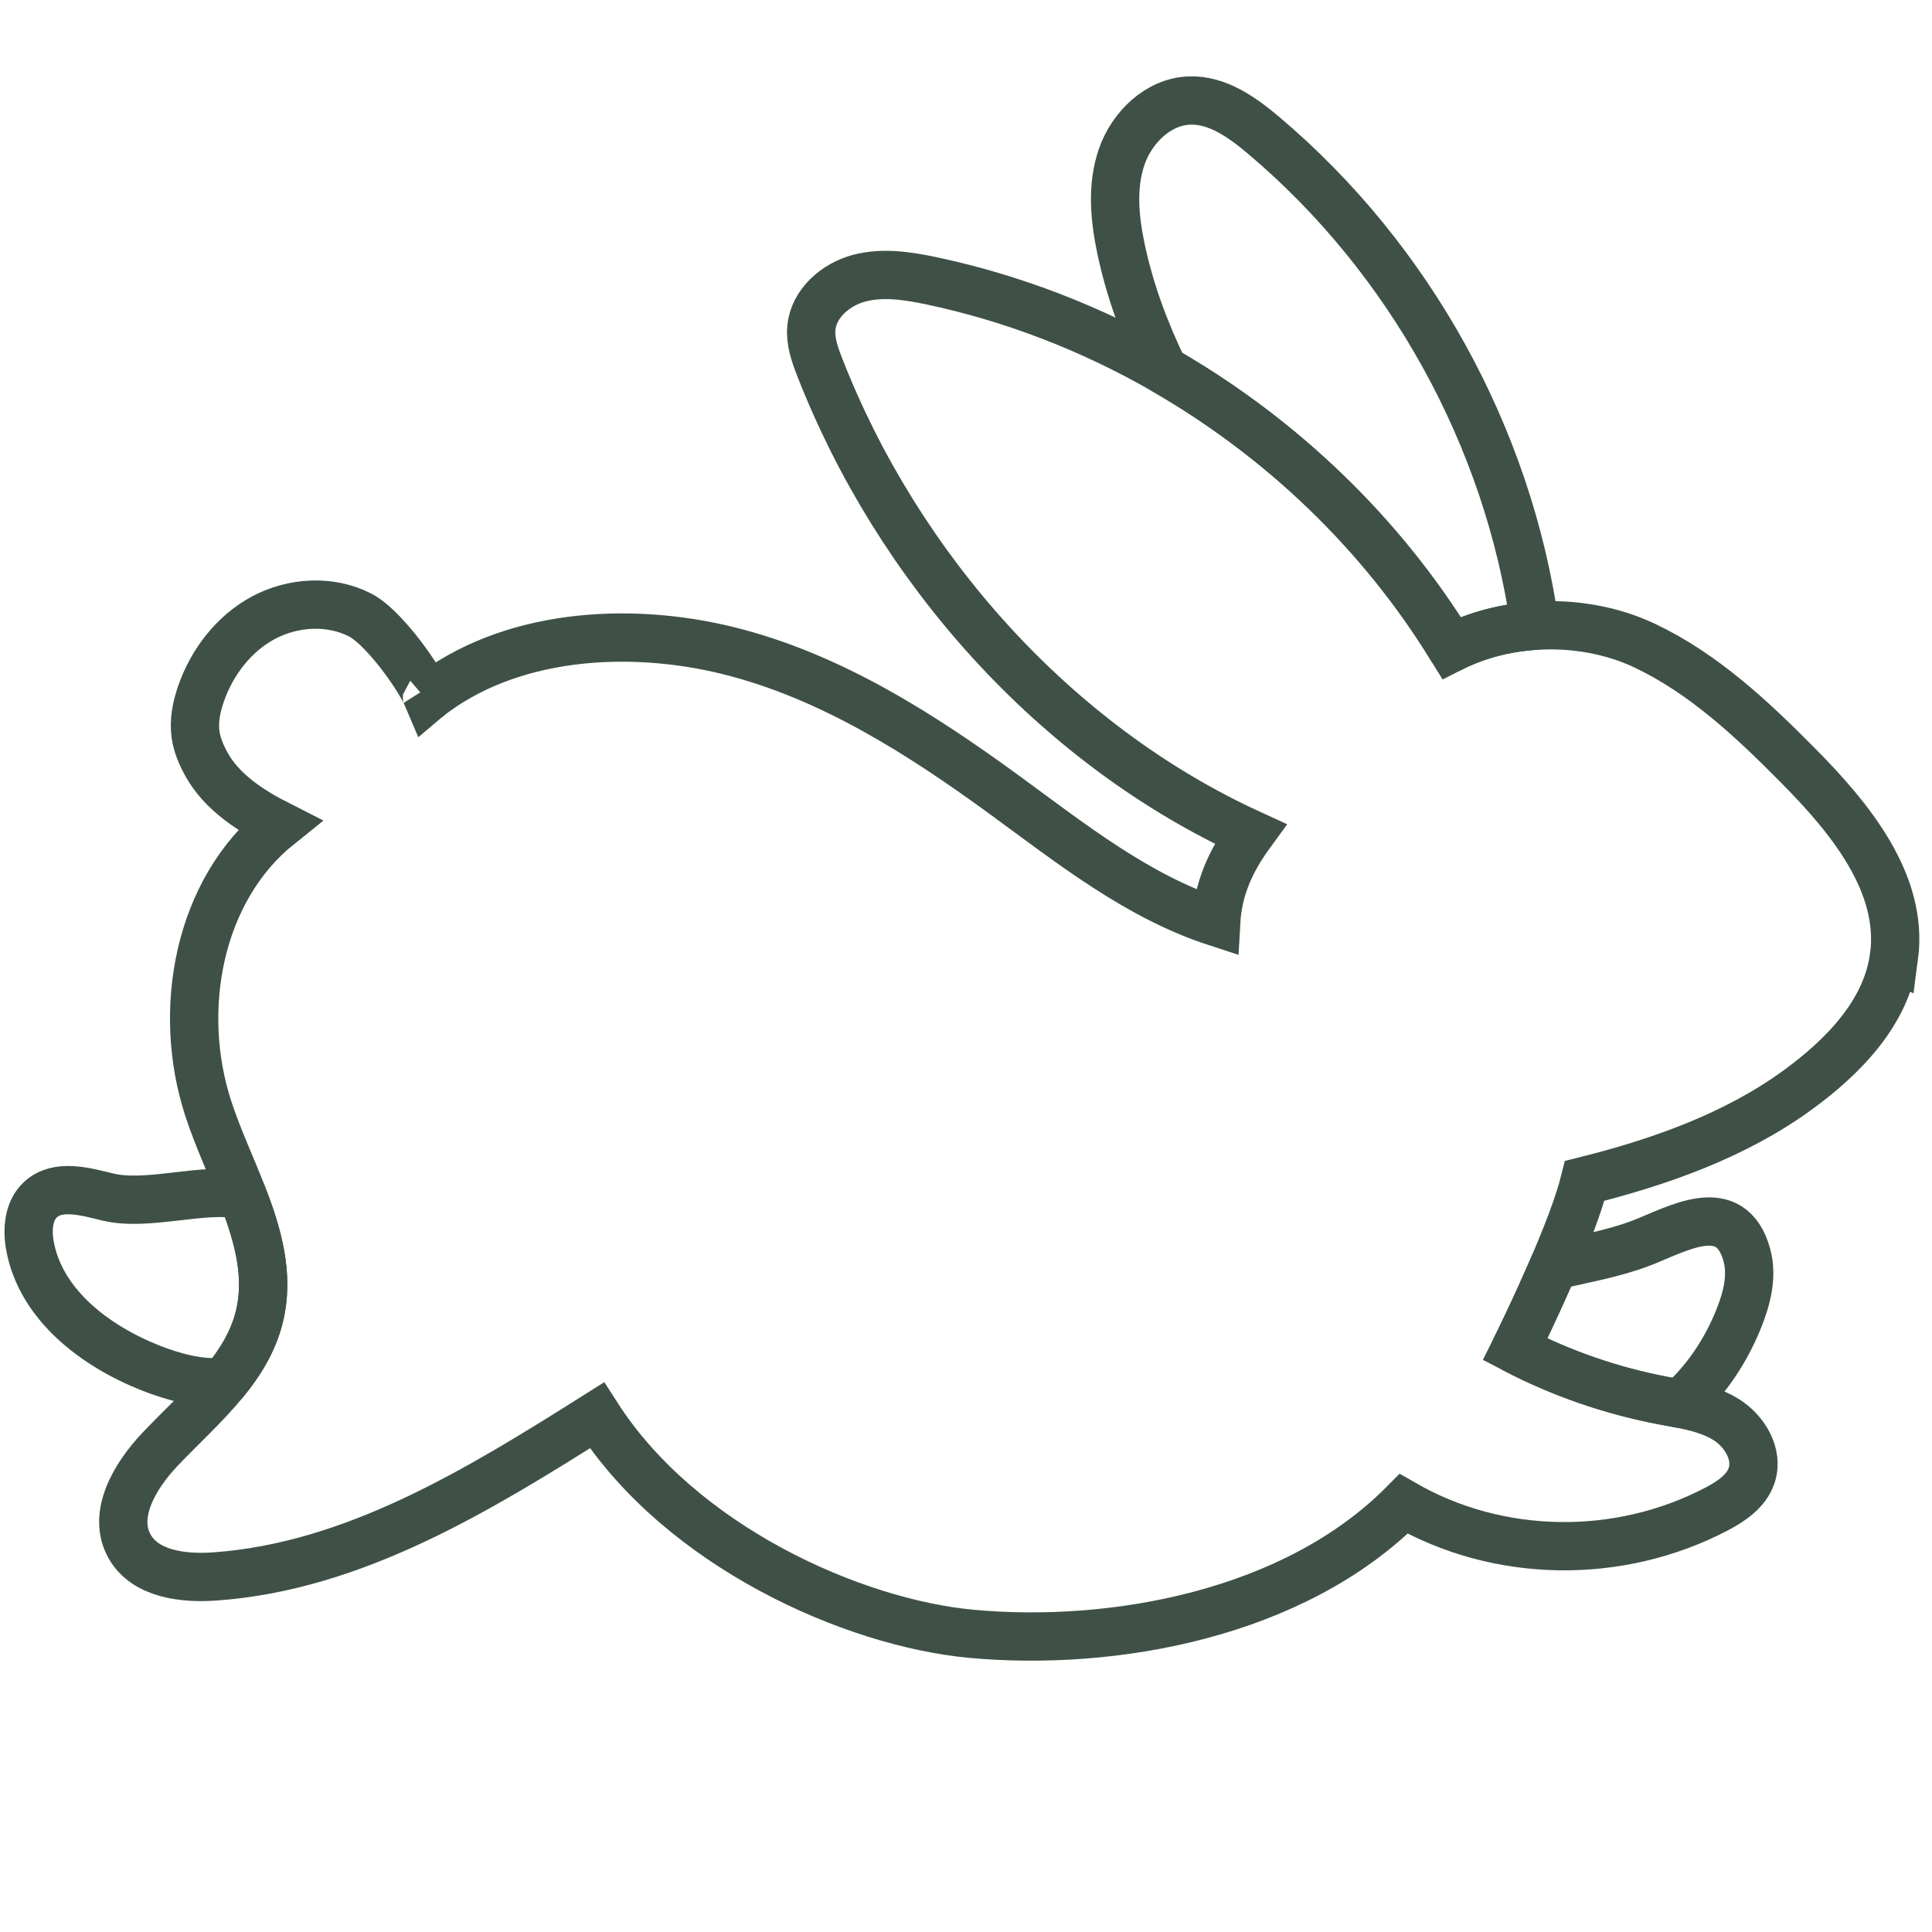
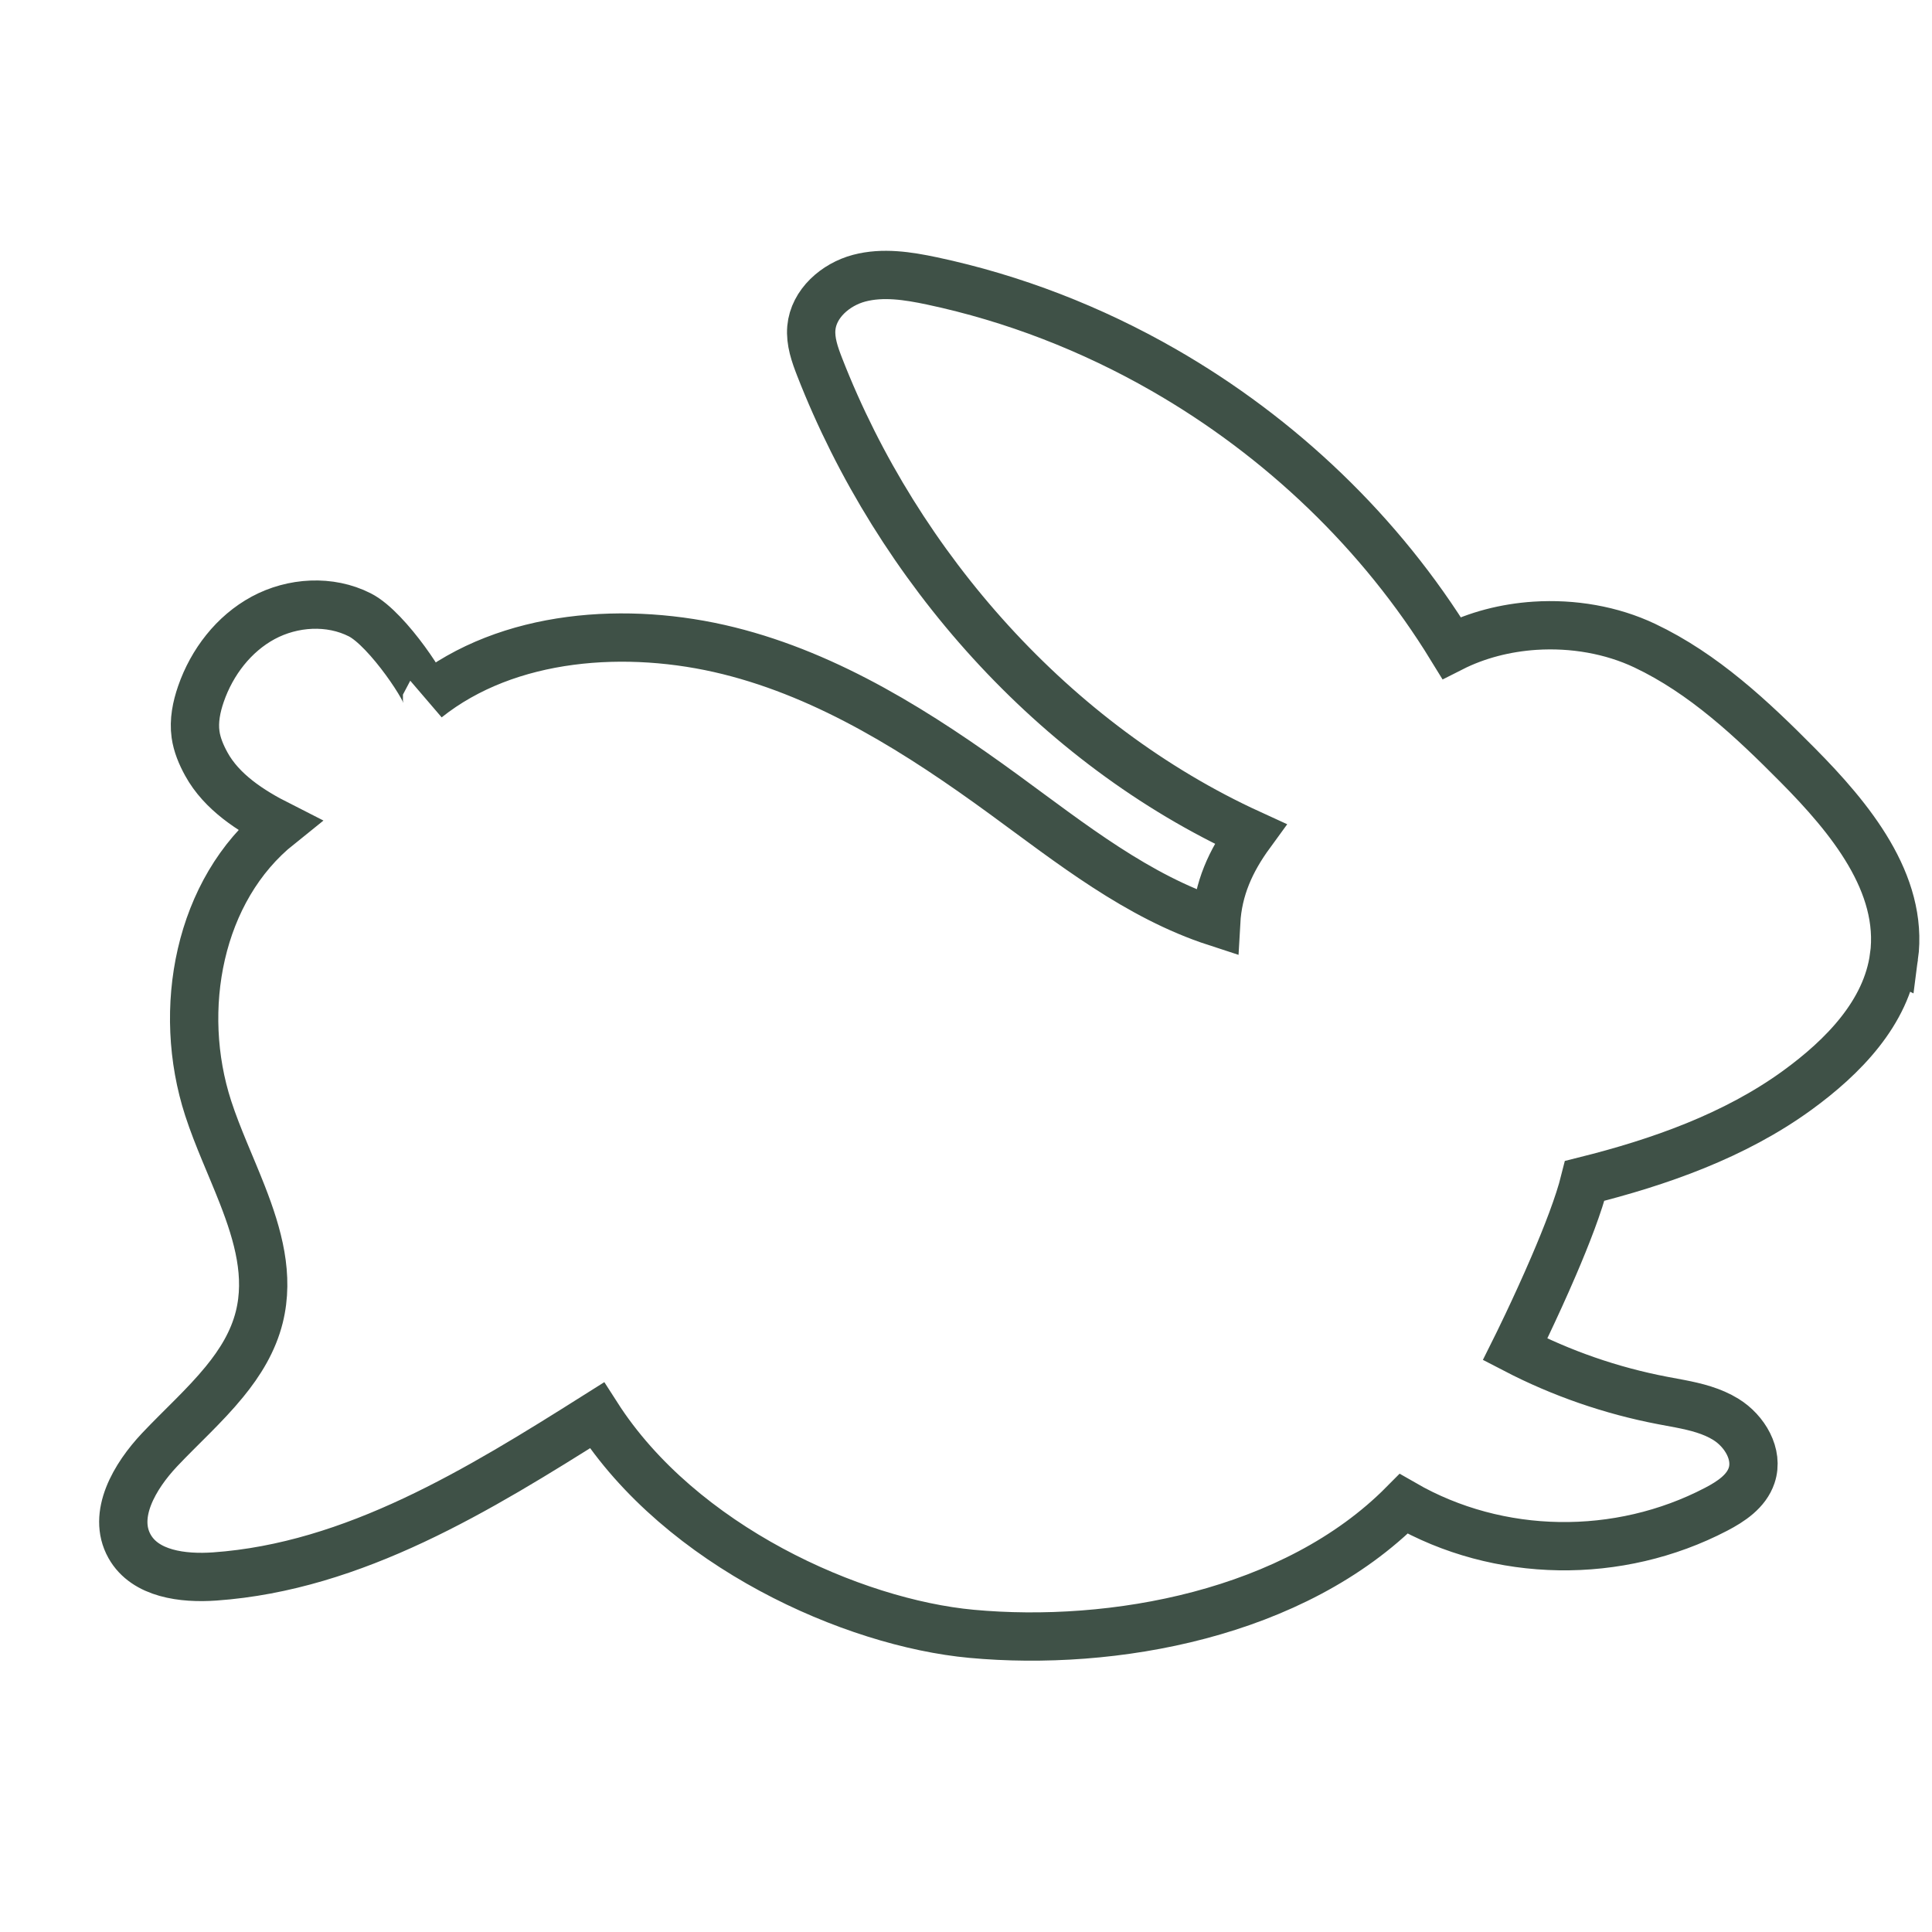
<svg xmlns="http://www.w3.org/2000/svg" id="Livello_1" version="1.1" viewBox="0 0 800 800">
  <defs>
    <style>
      .st0 {
        fill: #3f5147;
      }

      .st1 {
        stroke-miterlimit: 10;
      }

      .st1, .st2 {
        fill: none;
        stroke: #3f5147;
        stroke-width: 20px;
      }

      .st2 {
        stroke-linecap: round;
        stroke-linejoin: round;
      }
    </style>
  </defs>
  <g>
-     <path class="st2" d="M635.57,259.11c-12.13.79-24.05,3.84-34.54,9.16-29.17-47.58-70.77-87.25-119.15-115.04-7.76-16-14-32.65-17.72-50.3-2.65-12.59-3.89-25.97.35-38.11,4.23-12.15,15.1-22.7,27.95-23.19,11.57-.45,21.88,6.91,30.73,14.37,60.47,51.02,101.27,124.77,112.38,203.11Z" />
-     <path class="st2" d="M720.07,545.8c-5.37,13.44-13.62,25.93-24.41,35.46-2.44-.48-4.89-.91-7.31-1.37-21.2-4.06-41.81-11.2-60.97-21.14,0,0,8.15-16.34,15.98-34.58,12.13-2.96,24.43-4.92,36.25-9.44,14.8-5.66,37.02-19.17,43.7,4.86,2.4,8.64.09,17.89-3.24,26.21Z" />
-     <path class="st2" d="M107.35,545.41c-2.52,10.09-7.88,18.78-14.46,26.81-10.18.87-20.9-1.95-30.57-5.78-23.04-9.13-45.54-26.28-49.93-50.67-1.2-6.69-.62-14.42,4.37-19.03,7.13-6.6,18.4-3.4,27.83-1.09,16.52,4.03,39.85-4.26,55.75-.84,6.53,16.73,11.26,33.53,6.99,50.61Z" />
    <path class="st1" d="M784.26,396.13c-3.1,23.22-21.12,41.57-40.06,55.34-25.83,18.77-57.02,29.76-87.99,37.5-2.4,9.64-7.55,22.86-12.85,35.2-7.83,18.25-15.98,34.58-15.98,34.58,19.16,9.94,39.77,17.08,60.97,21.14,2.42.46,4.87.89,7.31,1.37,6.67,1.3,13.25,2.93,18.98,6.47,7.83,4.84,13.6,14.51,10.67,23.23-2.21,6.59-8.55,10.79-14.71,14-40.3,21.02-89.98,20.45-129.37-2.23-45.34,45.76-120.51,59.2-178.94,53.8-49.2-4.55-120.36-36.21-155.11-90.46-48.95,30.87-100.54,62.64-158.27,66.71-13.15.93-28.82-.99-35.27-12.49-7.32-13.06,2.16-29.07,12.44-39.97,8.79-9.31,18.73-18.21,26.82-28.11,6.58-8.03,11.93-16.72,14.46-26.81,4.26-17.08-.47-33.88-6.99-50.61-4.67-11.97-10.27-23.9-14.16-35.87-13.24-40.76-4.08-90.44,29.36-117.24-11.79-5.97-23.78-13.71-30.14-25.3-2.11-3.84-3.85-7.94-4.46-12.28-.79-5.64.38-11.4,2.25-16.79,4.54-13.12,13.55-24.88,25.77-31.48,12.22-6.58,27.64-7.52,40.01-1.23,11.69,5.95,29.27,33.14,27.65,34.63,33.66-26.85,83.28-30.16,125.08-19.78,41.93,10.42,79.24,34.19,114.14,59.66,27.68,20.21,55.13,42.13,87.72,52.74.77-13.83,5.97-25.36,14.13-36.55-81.11-37.14-145.92-110.22-178.32-193.34-2.01-5.16-3.93-10.59-3.44-16.12.9-10.12,9.98-18.05,19.81-20.65,9.83-2.6,20.24-.96,30.17,1.14,33.68,7.15,66.11,19.76,95.96,36.9,48.38,27.78,89.98,67.46,119.15,115.04,10.49-5.32,22.41-8.37,34.54-9.16,15.68-1.02,31.7,1.72,45.44,8.23,24.37,11.54,44.43,30.38,63.4,49.54,21.6,21.8,43.91,48.84,39.85,79.26Z" />
  </g>
-   <polygon class="st0" points="167.14 291.05 173.21 305.27 184.3 295.89 175.54 285.73 167.14 291.05" />
</svg>